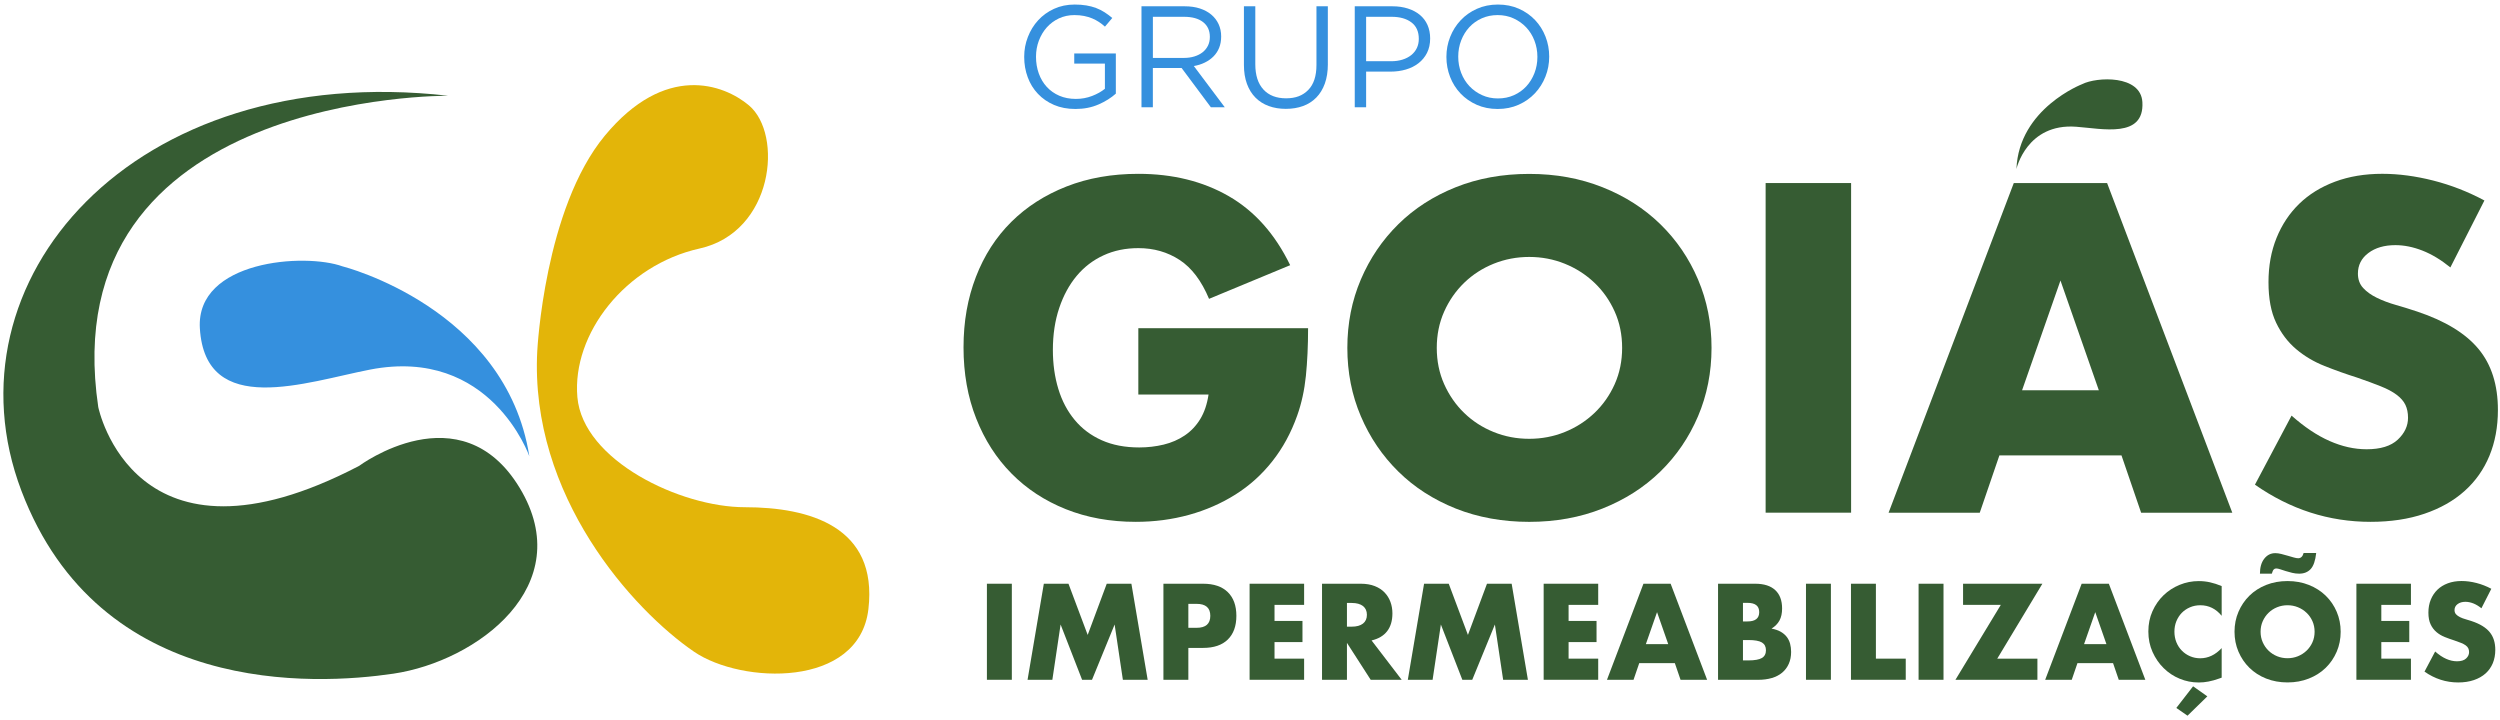
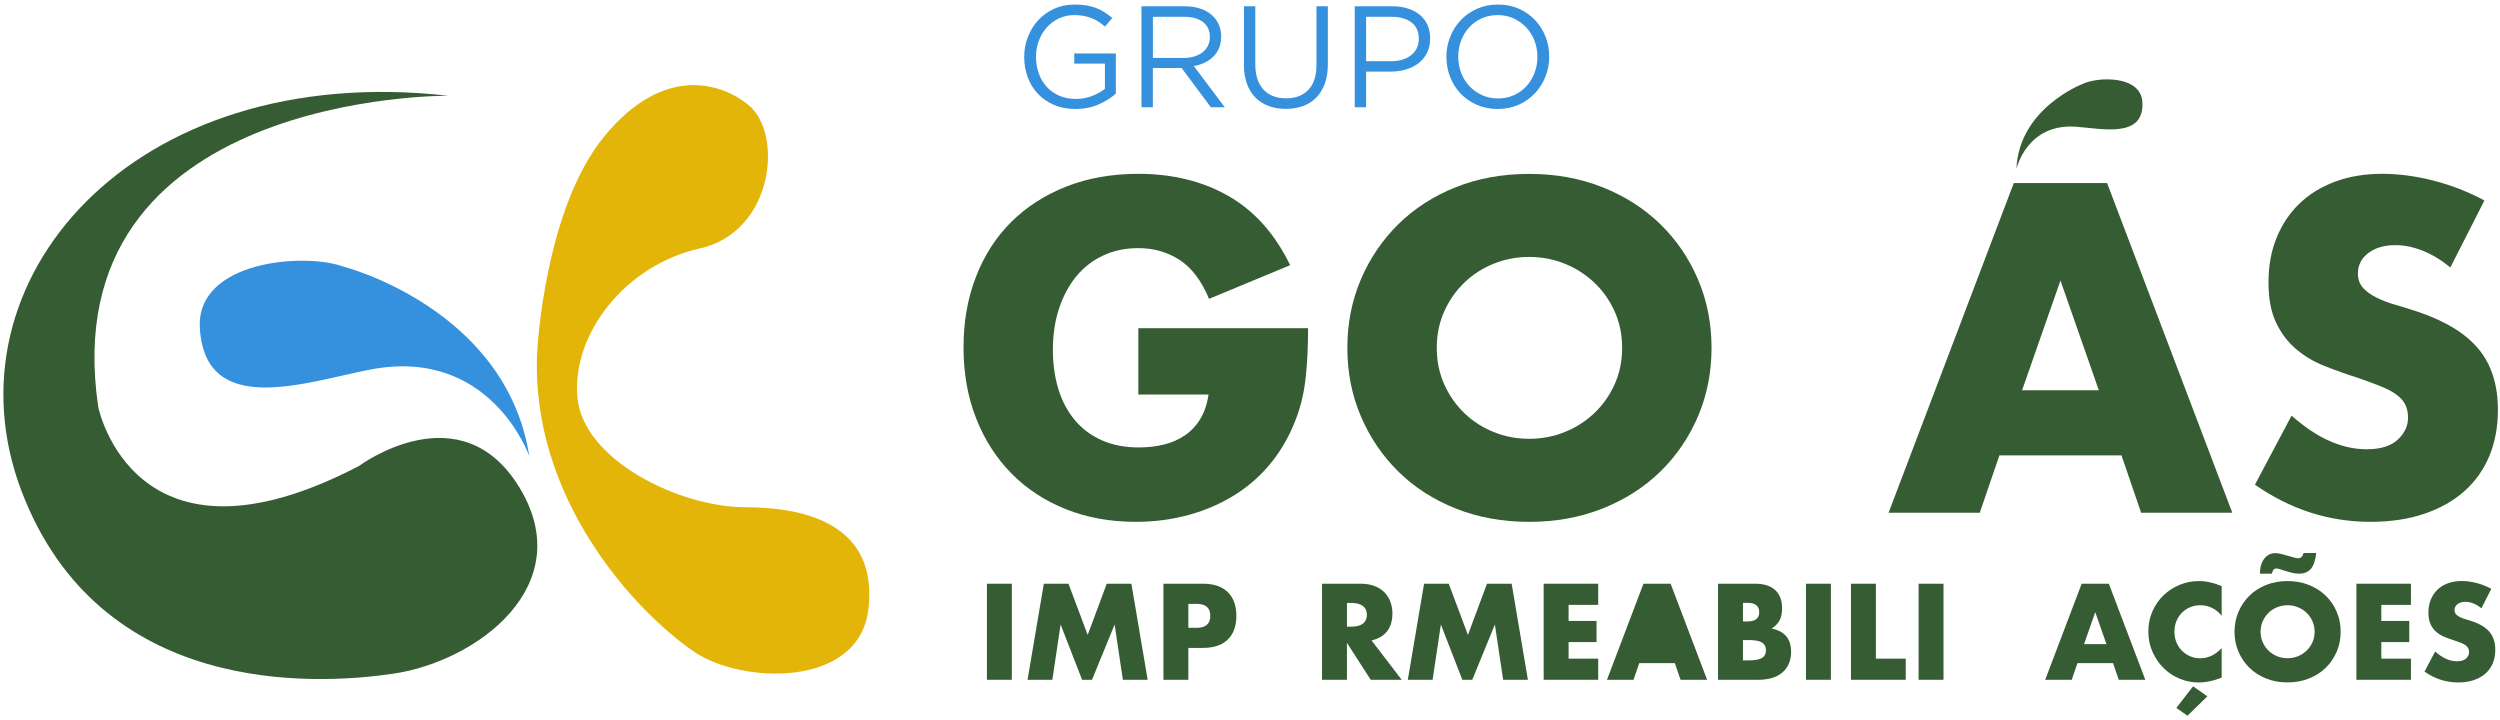
<svg xmlns="http://www.w3.org/2000/svg" width="493" height="142" viewBox="0 0 493 142" fill="none">
  <path d="M88.413 18.883C88.413 18.883 10.176 18.127 19.378 80.28C19.378 80.28 26.414 115.058 70.812 91.876C70.812 91.876 90.843 76.95 102.485 96.218C114.127 115.485 94.092 130.406 77.579 132.847C62.125 135.135 19.647 137.459 4.213 96.758C-11.384 55.606 25.875 11.831 88.413 18.883Z" fill="#365C33" />
  <path d="M67.568 52.531C67.568 52.531 99.785 60.669 104.386 89.98C104.386 89.98 96.806 68.272 72.983 72.883C60.414 75.319 40.492 82.559 39.413 64.745C38.6 51.332 60.135 49.829 67.568 52.535" fill="#3590DE" />
  <path d="M410.626 16.584C410.626 16.584 398.107 21.373 397.641 33.327C397.641 33.327 399.655 24.271 409.416 24.993C414.565 25.371 422.89 27.326 422.479 20.14C422.17 14.728 413.473 15.145 410.621 16.584" fill="#365C33" />
  <path d="M105.959 69.087C105.959 69.087 107.361 41.136 119.272 26.755C131.184 12.375 142.713 16.589 147.697 20.788C154.463 26.485 152.572 45.753 137.951 49.009C123.334 52.265 112.775 65.83 113.858 78.315C114.941 90.8 134.163 100.023 146.883 100.023C159.603 100.023 173.142 103.825 171.251 120.106C169.428 135.758 146.232 134.919 136.868 128.519C124.956 120.381 104.381 97.857 105.954 69.091" fill="#E3B509" />
  <path d="M224.498 64.721H257.954C257.954 68.169 257.807 71.302 257.523 74.116C257.234 76.936 256.666 79.548 255.803 81.96C254.598 85.354 252.966 88.355 250.898 90.967C248.836 93.585 246.41 95.766 243.632 97.519C240.849 99.272 237.796 100.608 234.474 101.527C231.147 102.445 227.648 102.907 223.978 102.907C218.931 102.907 214.33 102.072 210.175 100.407C206.015 98.742 202.448 96.399 199.469 93.379C196.485 90.363 194.167 86.744 192.501 82.515C190.835 78.291 190.007 73.625 190.007 68.508C190.007 63.39 190.826 58.808 192.457 54.584C194.089 50.36 196.412 46.755 199.425 43.764C202.433 40.778 206.059 38.45 210.303 36.78C214.546 35.11 219.274 34.28 224.493 34.28C231.255 34.28 237.193 35.744 242.294 38.676C247.395 41.608 251.437 46.146 254.422 52.295L238.423 58.931C236.934 55.37 234.998 52.811 232.617 51.259C230.236 49.707 227.526 48.931 224.488 48.931C221.965 48.931 219.671 49.402 217.608 50.355C215.546 51.303 213.782 52.654 212.317 54.407C210.856 56.16 209.705 58.272 208.877 60.743C208.044 63.213 207.627 65.973 207.627 69.018C207.627 71.779 207.985 74.337 208.7 76.69C209.416 79.047 210.494 81.086 211.925 82.809C213.355 84.533 215.134 85.869 217.261 86.817C219.382 87.765 221.847 88.237 224.655 88.237C226.316 88.237 227.923 88.05 229.471 87.677C231.02 87.303 232.406 86.699 233.641 85.864C234.871 85.029 235.89 83.954 236.694 82.633C237.497 81.312 238.041 79.701 238.325 77.805H224.478V64.701L224.498 64.721Z" fill="#365C33" />
  <path d="M283.331 68.6C283.331 71.189 283.816 73.571 284.791 75.756C285.766 77.942 287.084 79.838 288.745 81.444C290.407 83.055 292.342 84.302 294.552 85.196C296.757 86.09 299.094 86.532 301.564 86.532C304.033 86.532 306.366 86.085 308.57 85.196C310.775 84.307 312.726 83.055 314.421 81.444C316.111 79.833 317.444 77.937 318.419 75.756C319.394 73.571 319.884 71.189 319.884 68.6C319.884 66.012 319.399 63.63 318.419 61.444C317.444 59.264 316.111 57.363 314.421 55.757C312.731 54.151 310.78 52.899 308.57 52.005C306.366 51.116 304.028 50.669 301.564 50.669C299.099 50.669 296.762 51.116 294.552 52.005C292.347 52.899 290.407 54.146 288.745 55.757C287.079 57.368 285.761 59.264 284.791 61.444C283.816 63.63 283.331 66.017 283.331 68.6ZM265.696 68.6C265.696 63.773 266.583 59.279 268.362 55.109C270.141 50.944 272.605 47.31 275.761 44.206C278.911 41.102 282.684 38.675 287.07 36.922C291.455 35.169 296.286 34.294 301.564 34.294C306.841 34.294 311.599 35.174 316.013 36.922C320.428 38.675 324.226 41.102 327.411 44.206C330.596 47.31 333.075 50.944 334.849 55.109C336.627 59.279 337.514 63.773 337.514 68.6C337.514 73.428 336.622 77.927 334.849 82.092C333.07 86.262 330.591 89.896 327.411 93C324.226 96.104 320.428 98.53 316.013 100.284C311.599 102.037 306.782 102.911 301.564 102.911C296.345 102.911 291.455 102.032 287.07 100.284C282.684 98.53 278.911 96.104 275.761 93C272.605 89.896 270.141 86.262 268.362 82.092C266.583 77.927 265.696 73.428 265.696 68.6Z" fill="#365C33" />
-   <path d="M365.037 36.097H348.181V101.099H365.037V36.097Z" fill="#365C33" />
  <path d="M413.889 76.96L406.324 55.321L398.753 76.96H413.889ZM418.363 89.808H394.28L390.409 101.105H372.431L397.117 36.102H415.521L440.207 101.105H422.229L418.358 89.808H418.363Z" fill="#365C33" />
  <path d="M483.213 52.737C481.376 51.244 479.543 50.139 477.706 49.417C475.868 48.7 474.094 48.342 472.374 48.342C470.194 48.342 468.42 48.857 467.043 49.894C465.666 50.93 464.981 52.281 464.981 53.945C464.981 55.095 465.323 56.043 466.014 56.789C466.7 57.536 467.607 58.184 468.724 58.729C469.841 59.274 471.105 59.751 472.507 60.148C473.913 60.551 475.305 60.983 476.677 61.44C482.179 63.282 486.207 65.738 488.76 68.812C491.313 71.887 492.587 75.899 492.587 80.84C492.587 84.175 492.028 87.191 490.911 89.892C489.794 92.593 488.157 94.906 486.006 96.832C483.855 98.757 481.219 100.25 478.093 101.311C474.966 102.376 471.429 102.907 467.47 102.907C459.267 102.907 451.672 100.466 444.675 95.579L451.898 81.96C454.421 84.2 456.915 85.869 459.38 86.96C461.845 88.05 464.285 88.595 466.691 88.595C469.444 88.595 471.492 87.962 472.84 86.699C474.187 85.437 474.864 83.998 474.864 82.387C474.864 81.41 474.692 80.565 474.349 79.843C474.006 79.126 473.433 78.463 472.629 77.859C471.826 77.255 470.782 76.695 469.488 76.179C468.2 75.659 466.637 75.089 464.804 74.455C462.624 73.768 460.487 73.002 458.395 72.171C456.298 71.337 454.436 70.232 452.804 68.852C451.168 67.471 449.85 65.738 448.85 63.636C447.846 61.538 447.346 58.881 447.346 55.66C447.346 52.438 447.875 49.525 448.938 46.907C449.997 44.295 451.491 42.05 453.412 40.184C455.333 38.317 457.685 36.864 460.463 35.827C463.241 34.791 466.352 34.275 469.797 34.275C473.007 34.275 476.363 34.722 479.862 35.611C483.36 36.505 486.712 37.812 489.926 39.535L483.218 52.727L483.213 52.737Z" fill="#365C33" />
  <path d="M199.533 115.111H194.618V134.054H199.533V115.111Z" fill="#365C33" />
  <path d="M202.634 134.054L205.844 115.111H210.704L214.492 125.209L218.25 115.111H223.111L226.32 134.054H221.43L219.804 123.151L215.345 134.054H213.39L209.151 123.151L207.524 134.054H202.634Z" fill="#365C33" />
  <path d="M234.342 123.804H235.968C237.772 123.804 238.673 123.019 238.673 121.442C238.673 119.866 237.772 119.08 235.968 119.08H234.342V123.804ZM234.342 134.054H229.427V115.111H237.247C239.369 115.111 240.996 115.666 242.123 116.771C243.25 117.876 243.813 119.433 243.813 121.442C243.813 123.451 243.25 125.008 242.123 126.113C240.996 127.218 239.369 127.768 237.247 127.768H234.342V134.05V134.054Z" fill="#365C33" />
-   <path d="M257.171 119.281H251.335V122.449H256.847V126.619H251.335V129.885H257.171V134.054H246.42V115.111H257.171V119.281Z" fill="#365C33" />
  <path d="M265.618 123.579H266.544C267.514 123.579 268.259 123.377 268.774 122.974C269.293 122.572 269.553 121.997 269.553 121.241C269.553 120.484 269.293 119.91 268.774 119.507C268.254 119.104 267.514 118.903 266.544 118.903H265.618V123.574V123.579ZM276.417 134.054H270.302L265.618 126.771V134.054H260.703V115.111H268.347C269.401 115.111 270.317 115.268 271.106 115.578C271.89 115.887 272.537 116.31 273.046 116.845C273.556 117.38 273.938 117.999 274.198 118.706C274.457 119.409 274.585 120.165 274.585 120.966C274.585 122.405 274.237 123.574 273.546 124.472C272.85 125.371 271.831 125.975 270.474 126.295L276.412 134.054H276.417Z" fill="#365C33" />
  <path d="M277.623 134.054L280.827 115.111H285.693L289.476 125.209L293.234 115.111H298.099L301.304 134.054H296.419L294.792 123.151L290.328 134.054H288.373L284.14 123.151L282.508 134.054H277.623Z" fill="#365C33" />
  <path d="M315.166 119.281H309.325V122.449H314.837V126.619H309.325V129.885H315.166V134.054H304.41V115.111H315.166V119.281Z" fill="#365C33" />
-   <path d="M328.974 127.021L326.769 120.715L324.564 127.021H328.974ZM330.277 130.764H323.26L322.133 134.054H316.895L324.088 115.111H329.449L336.642 134.054H331.404L330.277 130.764Z" fill="#365C33" />
+   <path d="M328.974 127.021L324.564 127.021H328.974ZM330.277 130.764H323.26L322.133 134.054H316.895L324.088 115.111H329.449L336.642 134.054H331.404L330.277 130.764Z" fill="#365C33" />
  <path d="M343.712 130.233H344.79C346.025 130.233 346.912 130.071 347.446 129.757C347.98 129.438 348.245 128.927 348.245 128.225C348.245 127.522 347.975 127.012 347.446 126.692C346.907 126.373 346.025 126.216 344.79 126.216H343.712V130.233ZM343.712 122.547H344.614C346.148 122.547 346.917 121.938 346.917 120.715C346.917 119.492 346.148 118.883 344.614 118.883H343.712V122.552V122.547ZM338.798 115.111H346.118C347.858 115.111 349.176 115.534 350.077 116.369C350.979 117.208 351.43 118.412 351.43 119.988C351.43 120.941 351.258 121.732 350.915 122.361C350.572 122.989 350.053 123.52 349.347 123.957C350.048 124.089 350.646 124.296 351.141 124.571C351.631 124.851 352.033 125.189 352.341 125.587C352.65 125.99 352.87 126.442 353.008 126.943C353.14 127.449 353.208 127.984 353.208 128.554C353.208 129.443 353.052 130.229 352.743 130.916C352.434 131.604 351.998 132.183 351.44 132.65C350.881 133.116 350.2 133.47 349.396 133.706C348.593 133.942 347.691 134.059 346.692 134.059H338.798V115.116V115.111Z" fill="#365C33" />
  <path d="M361.053 115.111H356.139V134.054H361.053V115.111Z" fill="#365C33" />
  <path d="M369.927 115.111V129.885H375.812V134.054H365.012V115.111H369.927Z" fill="#365C33" />
  <path d="M383.26 115.111H378.345V134.054H383.26V115.111Z" fill="#365C33" />
-   <path d="M393.858 129.885H401.777V134.054H385.612L394.559 119.281H387.116V115.111H402.757L393.858 129.885Z" fill="#365C33" />
  <path d="M415.388 127.021L413.183 120.715L410.978 127.021H415.388ZM416.692 130.764H409.675L408.548 134.054H403.31L410.503 115.111H415.864L423.057 134.054H417.819L416.692 130.764Z" fill="#365C33" />
  <path d="M435.287 137.321L431.377 141.137L429.172 139.605L432.479 135.337L435.287 137.321ZM438.119 121.443C436.982 120.053 435.581 119.355 433.91 119.355C433.175 119.355 432.494 119.488 431.867 119.758C431.24 120.028 430.701 120.392 430.25 120.853C429.799 121.315 429.446 121.865 429.182 122.499C428.922 123.137 428.795 123.825 428.795 124.561C428.795 125.298 428.922 126.01 429.182 126.649C429.441 127.287 429.799 127.837 430.26 128.304C430.72 128.775 431.259 129.144 431.877 129.409C432.494 129.674 433.165 129.812 433.881 129.812C435.454 129.812 436.865 129.144 438.114 127.803V133.633L437.614 133.81C436.865 134.08 436.164 134.276 435.512 134.399C434.861 134.527 434.219 134.586 433.582 134.586C432.278 134.586 431.029 134.34 429.833 133.844C428.638 133.353 427.589 132.655 426.678 131.757C425.766 130.863 425.036 129.797 424.483 128.569C423.934 127.336 423.655 125.996 423.655 124.537C423.655 123.078 423.924 121.742 424.468 120.529C425.012 119.316 425.737 118.27 426.648 117.391C427.56 116.512 428.618 115.824 429.819 115.333C431.019 114.837 432.283 114.591 433.601 114.591C434.356 114.591 435.091 114.67 435.821 114.832C436.546 114.994 437.311 115.24 438.114 115.574V121.452L438.119 121.443Z" fill="#365C33" />
  <path d="M445.787 124.58C445.787 125.336 445.929 126.029 446.214 126.662C446.498 127.301 446.88 127.851 447.365 128.318C447.85 128.789 448.414 129.153 449.055 129.413C449.697 129.673 450.378 129.801 451.099 129.801C451.819 129.801 452.5 129.673 453.142 129.413C453.784 129.153 454.352 128.789 454.847 128.318C455.337 127.851 455.729 127.296 456.013 126.662C456.298 126.024 456.44 125.331 456.44 124.58C456.44 123.829 456.298 123.131 456.013 122.493C455.729 121.854 455.342 121.304 454.847 120.838C454.357 120.366 453.789 120.003 453.142 119.742C452.5 119.482 451.819 119.354 451.099 119.354C450.378 119.354 449.702 119.482 449.055 119.742C448.414 120.003 447.845 120.366 447.365 120.838C446.88 121.304 446.498 121.859 446.214 122.493C445.929 123.131 445.787 123.824 445.787 124.58ZM445.66 113.127C445.66 111.889 445.944 110.902 446.512 110.175C447.081 109.448 447.806 109.08 448.693 109.08C449.046 109.08 449.438 109.134 449.869 109.242C450.305 109.35 450.731 109.468 451.158 109.595C451.584 109.723 451.976 109.836 452.334 109.934C452.691 110.033 452.98 110.087 453.196 110.087C453.73 110.087 454.088 109.743 454.274 109.055H456.753C456.587 110.563 456.224 111.619 455.661 112.223C455.097 112.827 454.347 113.127 453.392 113.127C452.926 113.127 452.466 113.073 452.015 112.965C451.564 112.857 451.138 112.739 450.736 112.611C450.334 112.483 449.977 112.37 449.658 112.262C449.34 112.154 449.075 112.1 448.855 112.1C448.668 112.1 448.512 112.169 448.379 112.302C448.247 112.439 448.12 112.714 448.002 113.132H445.645L445.66 113.127ZM440.647 124.58C440.647 123.17 440.907 121.864 441.426 120.651C441.946 119.438 442.661 118.377 443.582 117.473C444.503 116.57 445.601 115.862 446.88 115.352C448.159 114.841 449.565 114.585 451.104 114.585C452.642 114.585 454.029 114.841 455.313 115.352C456.601 115.862 457.704 116.57 458.635 117.473C459.561 118.377 460.286 119.438 460.801 120.651C461.32 121.864 461.58 123.175 461.58 124.58C461.58 125.985 461.32 127.296 460.801 128.509C460.281 129.722 459.561 130.783 458.635 131.687C457.704 132.59 456.601 133.298 455.313 133.808C454.024 134.319 452.623 134.575 451.104 134.575C449.585 134.575 448.159 134.319 446.88 133.808C445.601 133.298 444.503 132.59 443.582 131.687C442.666 130.783 441.946 129.722 441.426 128.509C440.907 127.296 440.647 125.985 440.647 124.58Z" fill="#365C33" />
  <path d="M475.437 119.281H469.596V122.449H475.109V126.619H469.596V129.885H475.437V134.054H464.682V115.111H475.437V119.281Z" fill="#365C33" />
  <path d="M489.343 119.959C488.809 119.527 488.274 119.203 487.74 118.991C487.206 118.785 486.687 118.677 486.187 118.677C485.55 118.677 485.036 118.829 484.634 119.129C484.232 119.434 484.031 119.822 484.031 120.308C484.031 120.642 484.134 120.922 484.33 121.138C484.531 121.359 484.796 121.545 485.119 121.703C485.442 121.865 485.81 122.002 486.221 122.115C486.628 122.233 487.035 122.356 487.437 122.493C489.039 123.029 490.215 123.746 490.955 124.644C491.699 125.538 492.072 126.707 492.072 128.146C492.072 129.119 491.905 129.998 491.582 130.784C491.254 131.57 490.778 132.242 490.151 132.807C489.524 133.367 488.755 133.804 487.843 134.114C486.932 134.423 485.903 134.58 484.751 134.58C482.36 134.58 480.146 133.868 478.112 132.444L480.214 128.475C480.949 129.129 481.679 129.615 482.395 129.929C483.11 130.248 483.82 130.406 484.521 130.406C485.325 130.406 485.923 130.219 486.315 129.855C486.706 129.487 486.902 129.07 486.902 128.598C486.902 128.313 486.853 128.068 486.751 127.857C486.653 127.645 486.486 127.454 486.251 127.277C486.016 127.1 485.712 126.938 485.335 126.786C484.957 126.634 484.502 126.467 483.967 126.285C483.33 126.084 482.713 125.863 482.101 125.617C481.493 125.376 480.949 125.052 480.474 124.649C479.999 124.247 479.611 123.741 479.322 123.132C479.028 122.523 478.881 121.747 478.881 120.809C478.881 119.871 479.033 119.021 479.347 118.26C479.656 117.498 480.092 116.845 480.65 116.3C481.209 115.755 481.895 115.333 482.708 115.028C483.517 114.728 484.423 114.576 485.428 114.576C486.364 114.576 487.339 114.704 488.358 114.964C489.377 115.224 490.352 115.608 491.288 116.109L489.333 119.954L489.343 119.959Z" fill="#365C33" />
  <path d="M216.633 20.596C215.28 21.191 213.761 21.49 212.076 21.49C210.503 21.49 209.102 21.225 207.862 20.695C206.622 20.164 205.564 19.433 204.682 18.504C203.8 17.576 203.129 16.486 202.668 15.233C202.202 13.981 201.972 12.645 201.972 11.221C201.972 9.796 202.212 8.549 202.697 7.296C203.178 6.044 203.854 4.944 204.726 3.996C205.598 3.048 206.642 2.292 207.862 1.737C209.082 1.177 210.439 0.897 211.934 0.897C212.767 0.897 213.526 0.956 214.217 1.069C214.908 1.182 215.55 1.354 216.148 1.58C216.745 1.806 217.299 2.086 217.823 2.42C218.343 2.753 218.847 3.127 219.342 3.544L217.897 5.253C217.52 4.91 217.123 4.605 216.706 4.33C216.29 4.055 215.839 3.819 215.359 3.618C214.879 3.417 214.344 3.264 213.771 3.146C213.193 3.033 212.556 2.974 211.855 2.974C210.758 2.974 209.743 3.196 208.817 3.628C207.891 4.065 207.097 4.654 206.431 5.396C205.77 6.137 205.25 7.007 204.868 8.004C204.491 9.001 204.3 10.062 204.3 11.181C204.3 12.38 204.486 13.485 204.853 14.502C205.221 15.518 205.745 16.397 206.426 17.139C207.107 17.881 207.93 18.46 208.896 18.878C209.861 19.295 210.949 19.506 212.159 19.506C213.296 19.506 214.364 19.31 215.364 18.922C216.368 18.534 217.206 18.062 217.887 17.507V12.537H211.841V10.548H220.043V18.465C219.117 19.295 217.975 20.012 216.623 20.606L216.633 20.596Z" fill="#3590DE" />
  <path d="M238.78 21.151L233.018 13.416H227.344V21.151H225.1V1.241H233.64C234.738 1.241 235.728 1.383 236.605 1.668C237.482 1.953 238.236 2.356 238.859 2.876C239.481 3.397 239.966 4.025 240.304 4.752C240.642 5.484 240.814 6.295 240.814 7.188C240.814 8.023 240.681 8.77 240.417 9.423C240.152 10.076 239.78 10.646 239.295 11.132C238.814 11.618 238.241 12.021 237.58 12.34C236.918 12.665 236.198 12.89 235.424 13.023L241.524 21.151H238.77H238.78ZM237.246 4.355C236.355 3.662 235.105 3.313 233.493 3.313H227.349V11.422H233.464C234.204 11.422 234.885 11.329 235.512 11.137C236.139 10.946 236.678 10.675 237.134 10.322C237.589 9.968 237.942 9.536 238.202 9.025C238.457 8.51 238.584 7.93 238.584 7.282C238.584 6.024 238.138 5.052 237.246 4.355Z" fill="#3590DE" />
  <path d="M261.854 12.645C261.854 14.104 261.653 15.386 261.256 16.486C260.859 17.586 260.296 18.504 259.566 19.246C258.836 19.987 257.968 20.542 256.954 20.911C255.94 21.279 254.813 21.466 253.563 21.466C252.314 21.466 251.211 21.279 250.202 20.911C249.188 20.542 248.32 19.992 247.59 19.261C246.86 18.529 246.297 17.625 245.9 16.545C245.503 15.464 245.302 14.222 245.302 12.817V1.241H247.546V12.674C247.546 14.835 248.08 16.495 249.148 17.654C250.217 18.814 251.706 19.388 253.617 19.388C255.528 19.388 256.91 18.838 257.988 17.738C259.066 16.638 259.605 14.998 259.605 12.817V1.241H261.849V12.65L261.854 12.645Z" fill="#3590DE" />
  <path d="M281.409 10.425C280.993 11.24 280.429 11.923 279.719 12.473C279.009 13.023 278.18 13.436 277.235 13.711C276.289 13.986 275.285 14.123 274.226 14.123H269.4V21.151H267.156V1.241H274.589C275.706 1.241 276.72 1.388 277.641 1.683C278.558 1.977 279.347 2.395 279.998 2.935C280.65 3.475 281.15 4.138 281.503 4.924C281.85 5.71 282.027 6.599 282.027 7.586C282.027 8.667 281.816 9.615 281.405 10.43L281.409 10.425ZM278.323 4.409C277.347 3.677 276.049 3.313 274.437 3.313H269.4V12.075H274.324C275.142 12.075 275.882 11.972 276.559 11.761C277.23 11.555 277.808 11.255 278.293 10.867C278.778 10.479 279.146 10.012 279.405 9.472C279.66 8.932 279.788 8.328 279.788 7.665C279.788 6.226 279.298 5.14 278.323 4.409Z" fill="#3590DE" />
  <path d="M304.762 15.106C304.272 16.348 303.581 17.443 302.69 18.391C301.798 19.339 300.73 20.096 299.485 20.651C298.236 21.21 296.854 21.49 295.34 21.49C293.826 21.49 292.449 21.215 291.209 20.665C289.969 20.115 288.906 19.369 288.014 18.431C287.123 17.492 286.441 16.402 285.956 15.16C285.476 13.917 285.231 12.606 285.231 11.221C285.231 9.836 285.476 8.524 285.971 7.282C286.461 6.039 287.152 4.944 288.044 3.996C288.931 3.048 290.004 2.292 291.248 1.737C292.498 1.177 293.88 0.897 295.394 0.897C296.908 0.897 298.285 1.172 299.524 1.722C300.764 2.272 301.827 3.019 302.719 3.957C303.606 4.895 304.292 5.985 304.777 7.228C305.262 8.47 305.502 9.782 305.502 11.167C305.502 12.552 305.257 13.863 304.762 15.106ZM302.592 8.009C302.204 7.002 301.661 6.133 300.96 5.391C300.259 4.649 299.431 4.065 298.476 3.628C297.52 3.191 296.476 2.974 295.34 2.974C294.203 2.974 293.159 3.186 292.204 3.613C291.248 4.04 290.43 4.625 289.749 5.361C289.068 6.103 288.534 6.967 288.147 7.964C287.76 8.961 287.564 10.027 287.564 11.167C287.564 12.306 287.76 13.377 288.147 14.379C288.534 15.386 289.078 16.255 289.778 16.997C290.479 17.738 291.307 18.323 292.263 18.76C293.218 19.197 294.262 19.413 295.399 19.413C296.535 19.413 297.579 19.202 298.534 18.774C299.49 18.347 300.308 17.763 300.989 17.026C301.67 16.284 302.204 15.42 302.592 14.423C302.979 13.426 303.175 12.36 303.175 11.221C303.175 10.081 302.979 9.011 302.592 8.009Z" fill="#3590DE" />
</svg>